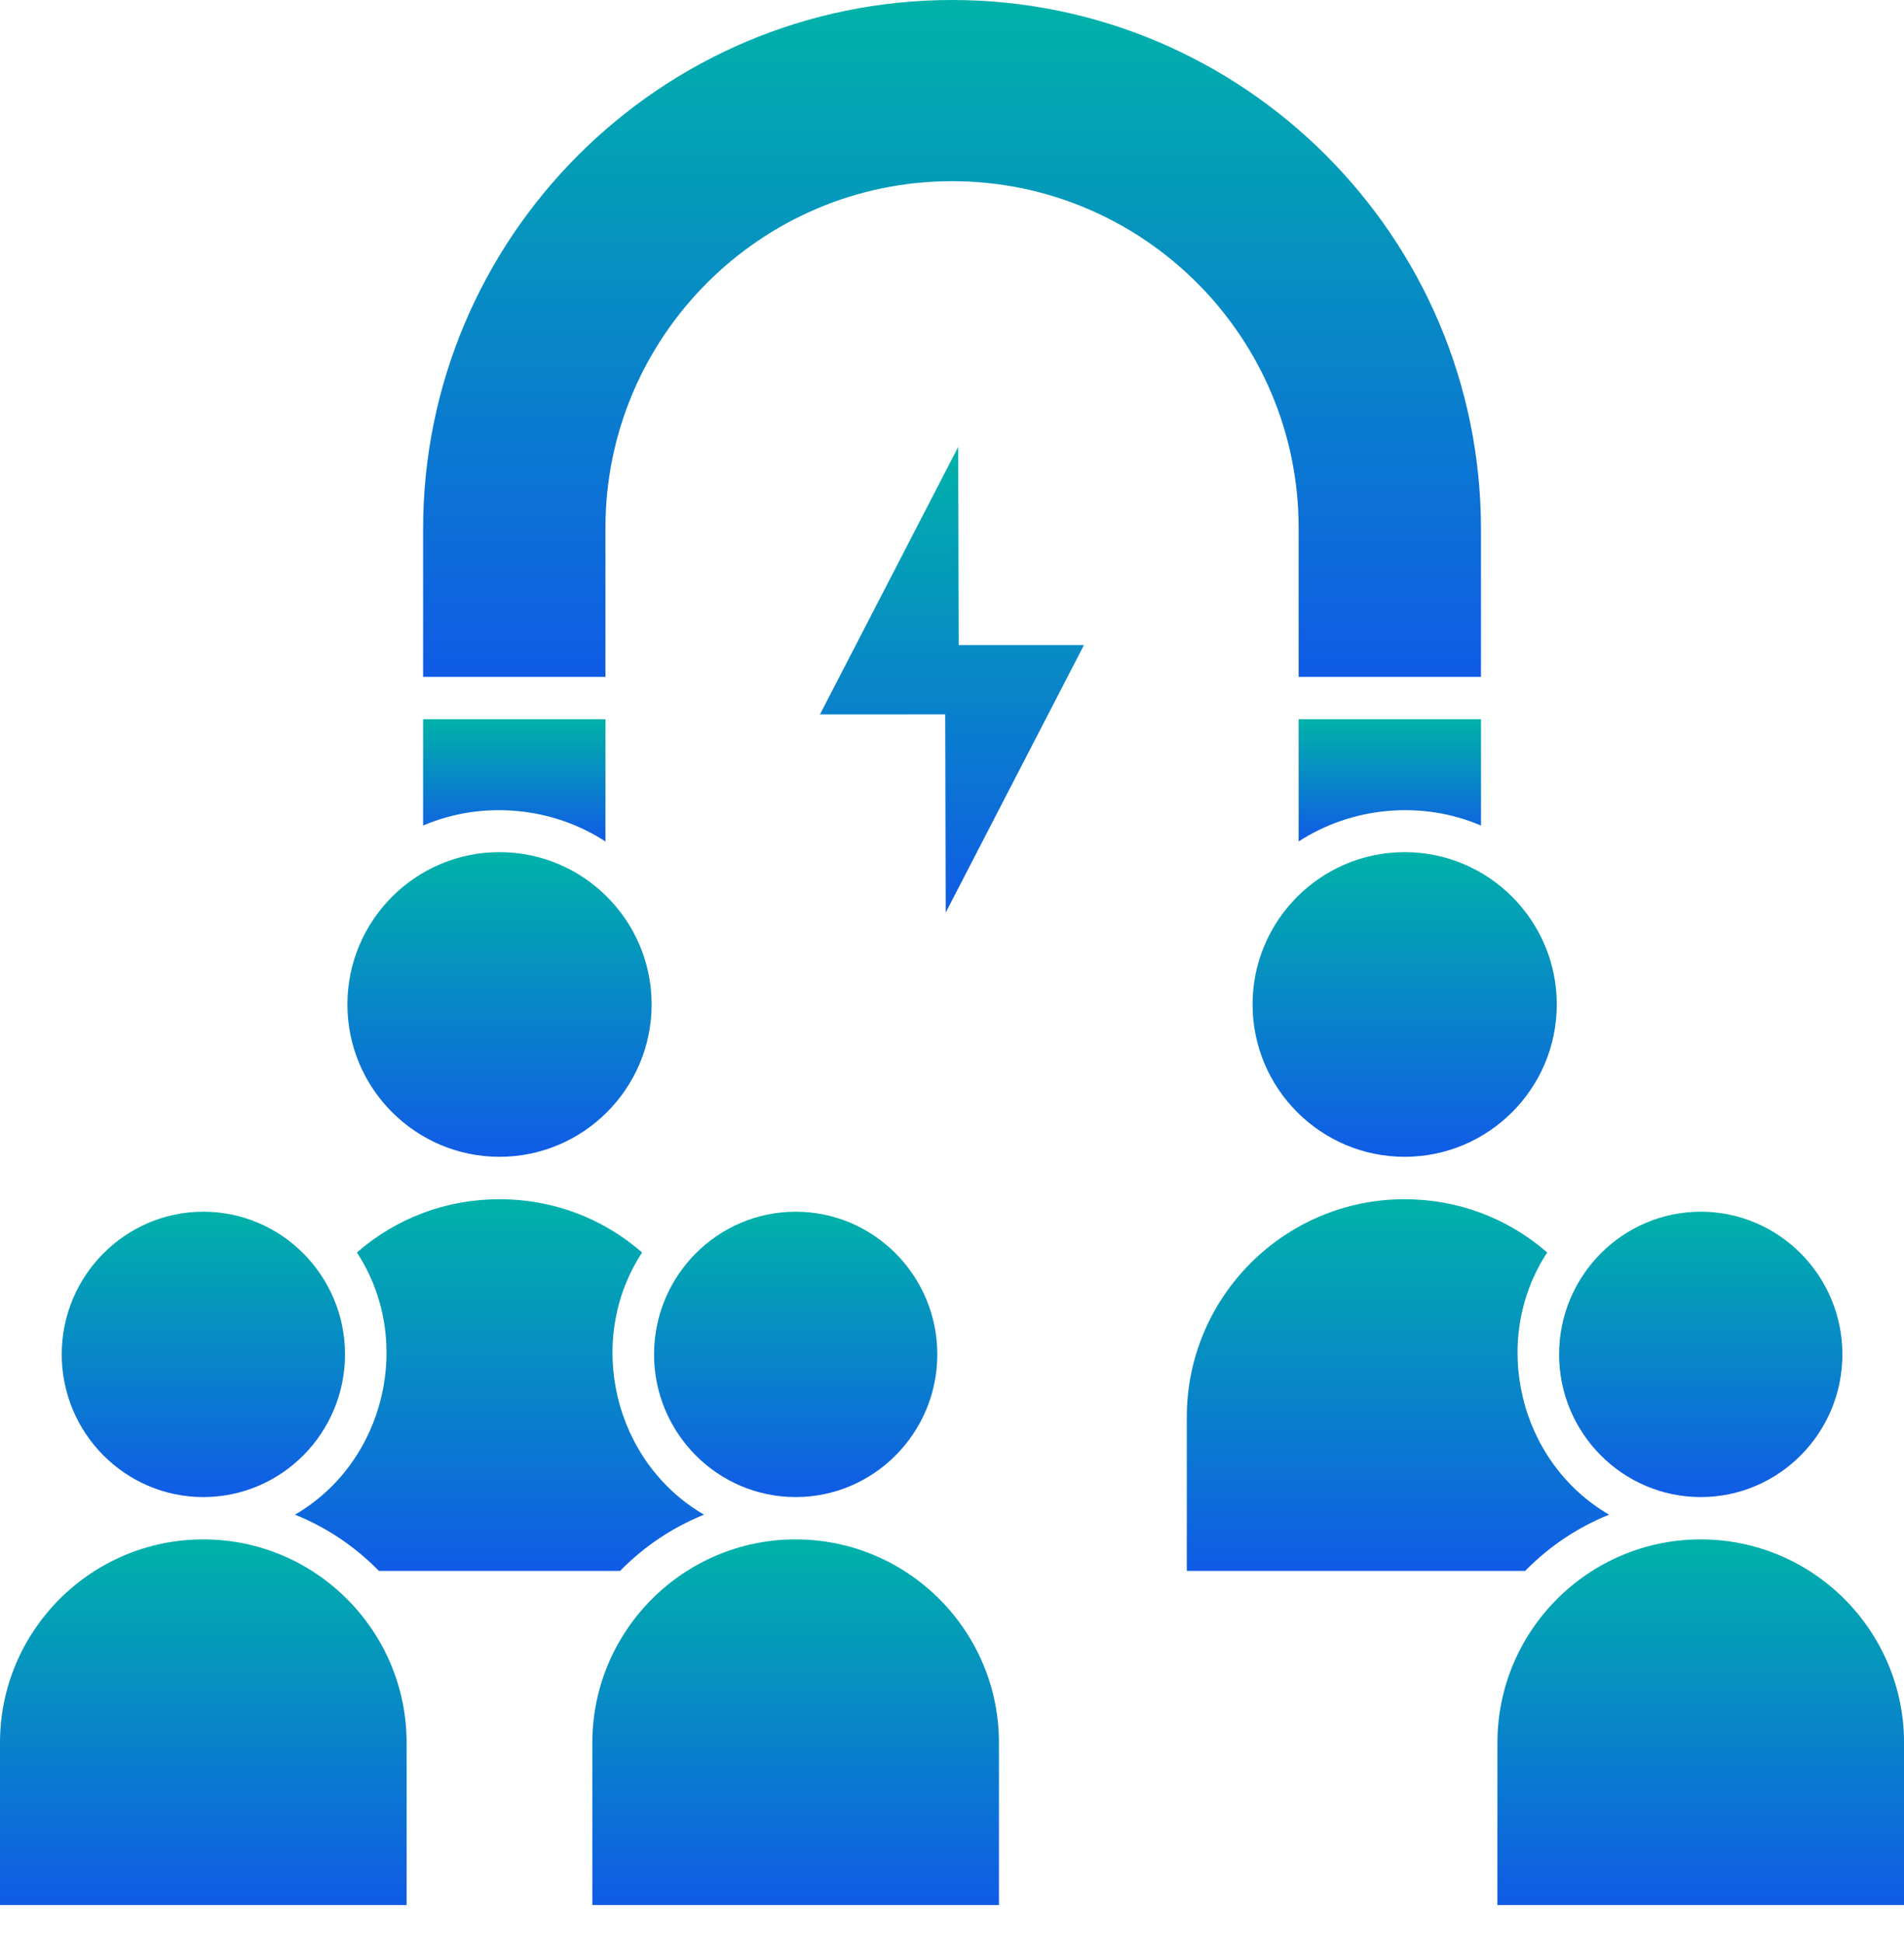
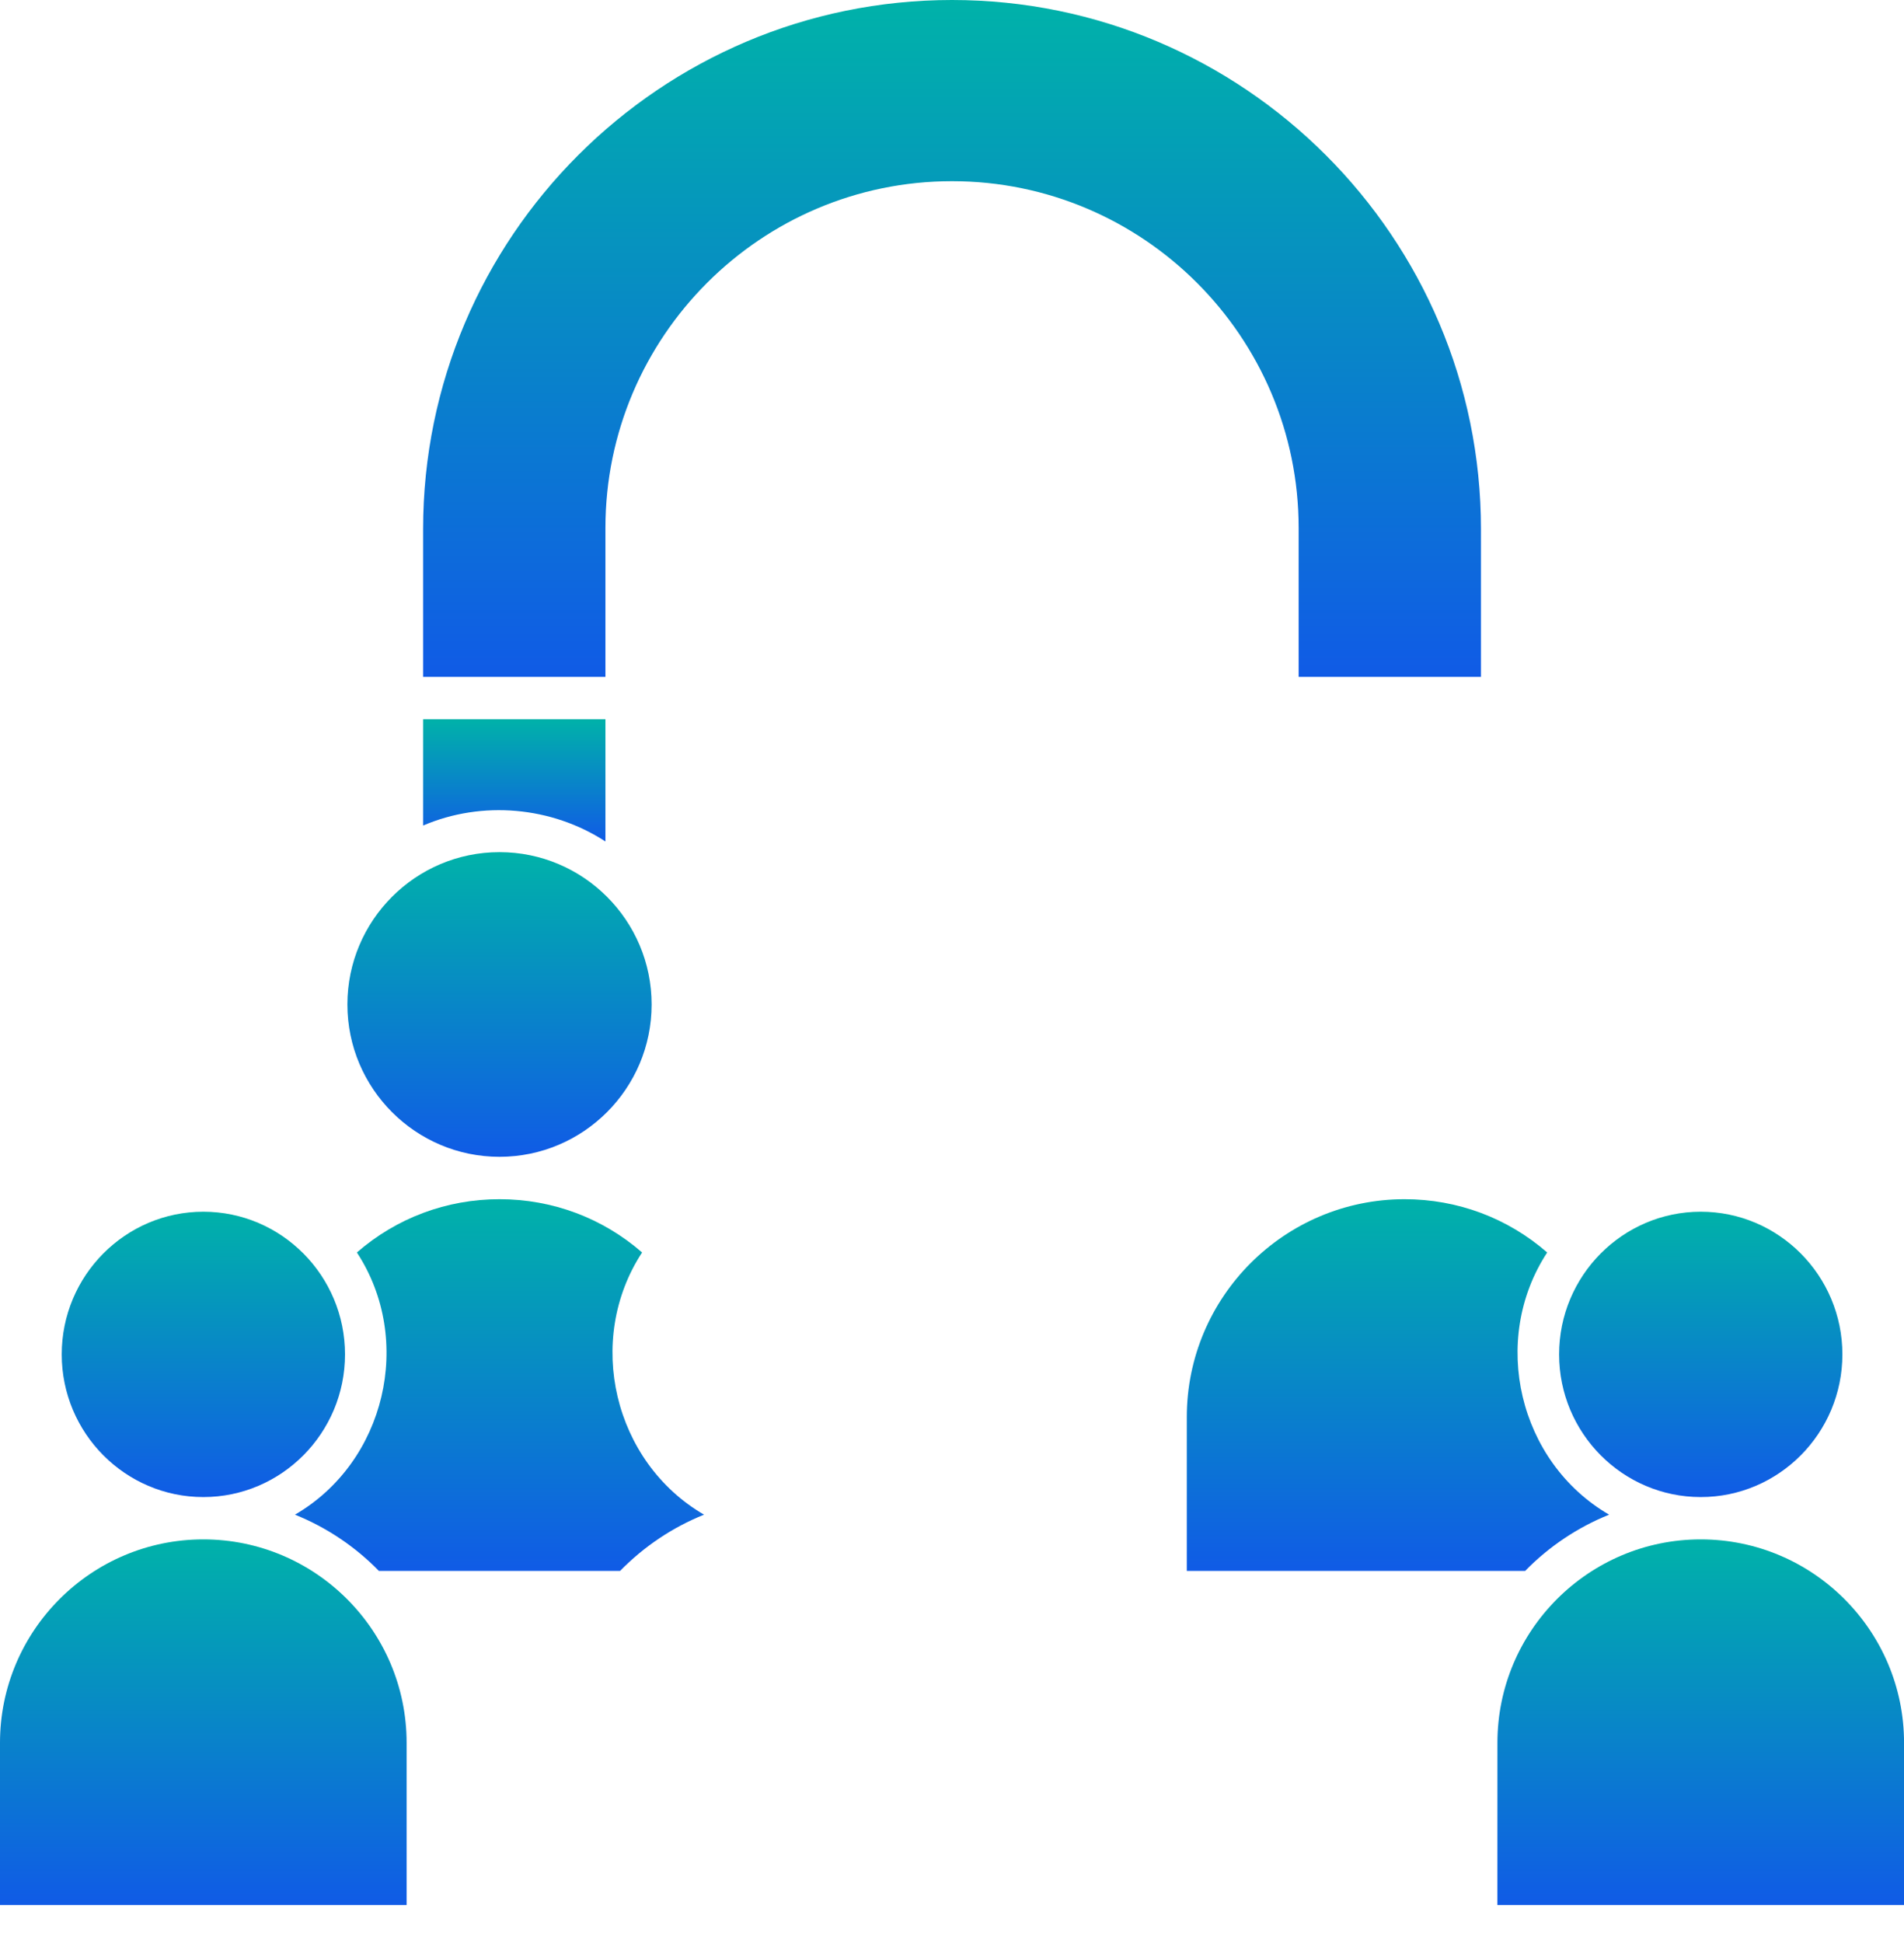
<svg xmlns="http://www.w3.org/2000/svg" width="50" height="51" viewBox="0 0 50 51" fill="none">
  <path d="M11.111 18.879V21.669C12.659 21.006 14.489 21.17 15.899 22.087V18.879H11.111Z" fill="url(#paint0_linear_459_1796)" />
-   <path d="M34.103 18.879V22.087C35.514 21.17 37.344 21.006 38.892 21.669V18.879H34.103Z" fill="url(#paint1_linear_459_1796)" />
  <path d="M34.103 17.767H38.891V13.89C38.891 6.231 32.66 0 25.001 0C17.342 0 11.111 6.231 11.111 13.89V17.767H15.899V13.857C15.899 8.839 19.982 4.756 25.001 4.756C30.02 4.756 34.103 8.839 34.103 13.857V17.767Z" fill="url(#paint2_linear_459_1796)" />
  <path d="M0 50.004H10.678V45.745C10.678 42.801 8.283 40.406 5.339 40.406C2.395 40.406 0 42.801 0 45.745V50.004Z" fill="url(#paint3_linear_459_1796)" />
  <path d="M5.34 31.805C3.289 31.805 1.621 33.485 1.621 35.55C1.621 37.615 3.29 39.295 5.34 39.295C7.391 39.295 9.06 37.615 9.06 35.55C9.06 33.485 7.391 31.805 5.34 31.805Z" fill="url(#paint4_linear_459_1796)" />
-   <path d="M15.555 50.004H26.233V45.745C26.233 42.801 23.838 40.406 20.894 40.406C17.95 40.406 15.555 42.801 15.555 45.745L15.555 50.004Z" fill="url(#paint5_linear_459_1796)" />
-   <path d="M20.895 31.805C18.844 31.805 17.176 33.485 17.176 35.55C17.176 37.615 18.844 39.295 20.895 39.295C22.946 39.295 24.614 37.615 24.614 35.55C24.614 33.485 22.946 31.805 20.895 31.805Z" fill="url(#paint6_linear_459_1796)" />
  <path d="M13.117 22.367C10.915 22.367 9.123 24.161 9.123 26.365C9.123 28.57 10.915 30.364 13.117 30.364C15.32 30.364 17.112 28.57 17.112 26.365C17.112 24.161 15.32 22.367 13.117 22.367Z" fill="url(#paint7_linear_459_1796)" />
  <path d="M9.951 41.234H16.283C16.912 40.591 17.661 40.09 18.488 39.757C16.112 38.377 15.355 35.175 16.862 32.875C15.823 31.97 14.51 31.477 13.117 31.477C11.725 31.477 10.412 31.97 9.372 32.875C10.879 35.175 10.123 38.377 7.746 39.757C8.573 40.09 9.323 40.591 9.951 41.234Z" fill="url(#paint8_linear_459_1796)" />
-   <path d="M36.887 22.367C34.684 22.367 32.893 24.161 32.893 26.365C32.893 28.57 34.684 30.364 36.887 30.364C39.09 30.364 40.882 28.57 40.882 26.365C40.882 24.161 39.09 22.367 36.887 22.367Z" fill="url(#paint9_linear_459_1796)" />
  <path d="M39.322 50.004H50.001V45.745C50.001 42.801 47.605 40.406 44.662 40.406C41.718 40.406 39.323 42.801 39.323 45.745L39.322 50.004Z" fill="url(#paint10_linear_459_1796)" />
  <path d="M44.663 31.805C42.612 31.805 40.943 33.485 40.943 35.55C40.943 37.615 42.612 39.295 44.663 39.295C46.714 39.295 48.382 37.615 48.382 35.55C48.382 33.485 46.713 31.805 44.663 31.805Z" fill="url(#paint11_linear_459_1796)" />
  <path d="M31.166 41.234H40.05C40.679 40.591 41.429 40.09 42.256 39.757C39.879 38.377 39.122 35.175 40.63 32.875C39.59 31.97 38.277 31.477 36.885 31.477C33.731 31.477 31.166 34.042 31.166 37.195L31.166 41.234Z" fill="url(#paint12_linear_459_1796)" />
-   <path d="M21.533 18.752L24.822 18.751L24.835 23.953L28.465 16.932L25.176 16.932L25.163 11.73L21.533 18.752Z" fill="url(#paint13_linear_459_1796)" />
  <defs>
    <linearGradient id="paint0_linear_459_1796" x1="13.505" y1="18.879" x2="13.505" y2="22.087" gradientUnits="userSpaceOnUse">
      <stop stop-color="#00B2A9" />
      <stop offset="1" stop-color="#105BE6" />
    </linearGradient>
    <linearGradient id="paint1_linear_459_1796" x1="36.498" y1="18.879" x2="36.498" y2="22.087" gradientUnits="userSpaceOnUse">
      <stop stop-color="#00B2A9" />
      <stop offset="1" stop-color="#105BE6" />
    </linearGradient>
    <linearGradient id="paint2_linear_459_1796" x1="25.001" y1="0" x2="25.001" y2="17.767" gradientUnits="userSpaceOnUse">
      <stop stop-color="#00B2A9" />
      <stop offset="1" stop-color="#105BE6" />
    </linearGradient>
    <linearGradient id="paint3_linear_459_1796" x1="5.339" y1="40.406" x2="5.339" y2="50.004" gradientUnits="userSpaceOnUse">
      <stop stop-color="#00B2A9" />
      <stop offset="1" stop-color="#105BE6" />
    </linearGradient>
    <linearGradient id="paint4_linear_459_1796" x1="5.34" y1="31.805" x2="5.34" y2="39.295" gradientUnits="userSpaceOnUse">
      <stop stop-color="#00B2A9" />
      <stop offset="1" stop-color="#105BE6" />
    </linearGradient>
    <linearGradient id="paint5_linear_459_1796" x1="20.894" y1="40.406" x2="20.894" y2="50.004" gradientUnits="userSpaceOnUse">
      <stop stop-color="#00B2A9" />
      <stop offset="1" stop-color="#105BE6" />
    </linearGradient>
    <linearGradient id="paint6_linear_459_1796" x1="20.895" y1="31.805" x2="20.895" y2="39.295" gradientUnits="userSpaceOnUse">
      <stop stop-color="#00B2A9" />
      <stop offset="1" stop-color="#105BE6" />
    </linearGradient>
    <linearGradient id="paint7_linear_459_1796" x1="13.117" y1="22.367" x2="13.117" y2="30.364" gradientUnits="userSpaceOnUse">
      <stop stop-color="#00B2A9" />
      <stop offset="1" stop-color="#105BE6" />
    </linearGradient>
    <linearGradient id="paint8_linear_459_1796" x1="13.117" y1="31.477" x2="13.117" y2="41.234" gradientUnits="userSpaceOnUse">
      <stop stop-color="#00B2A9" />
      <stop offset="1" stop-color="#105BE6" />
    </linearGradient>
    <linearGradient id="paint9_linear_459_1796" x1="36.887" y1="22.367" x2="36.887" y2="30.364" gradientUnits="userSpaceOnUse">
      <stop stop-color="#00B2A9" />
      <stop offset="1" stop-color="#105BE6" />
    </linearGradient>
    <linearGradient id="paint10_linear_459_1796" x1="44.661" y1="40.406" x2="44.661" y2="50.004" gradientUnits="userSpaceOnUse">
      <stop stop-color="#00B2A9" />
      <stop offset="1" stop-color="#105BE6" />
    </linearGradient>
    <linearGradient id="paint11_linear_459_1796" x1="44.663" y1="31.805" x2="44.663" y2="39.295" gradientUnits="userSpaceOnUse">
      <stop stop-color="#00B2A9" />
      <stop offset="1" stop-color="#105BE6" />
    </linearGradient>
    <linearGradient id="paint12_linear_459_1796" x1="36.711" y1="31.477" x2="36.711" y2="41.234" gradientUnits="userSpaceOnUse">
      <stop stop-color="#00B2A9" />
      <stop offset="1" stop-color="#105BE6" />
    </linearGradient>
    <linearGradient id="paint13_linear_459_1796" x1="24.999" y1="11.73" x2="24.999" y2="23.953" gradientUnits="userSpaceOnUse">
      <stop stop-color="#00B2A9" />
      <stop offset="1" stop-color="#105BE6" />
    </linearGradient>
  </defs>
</svg>